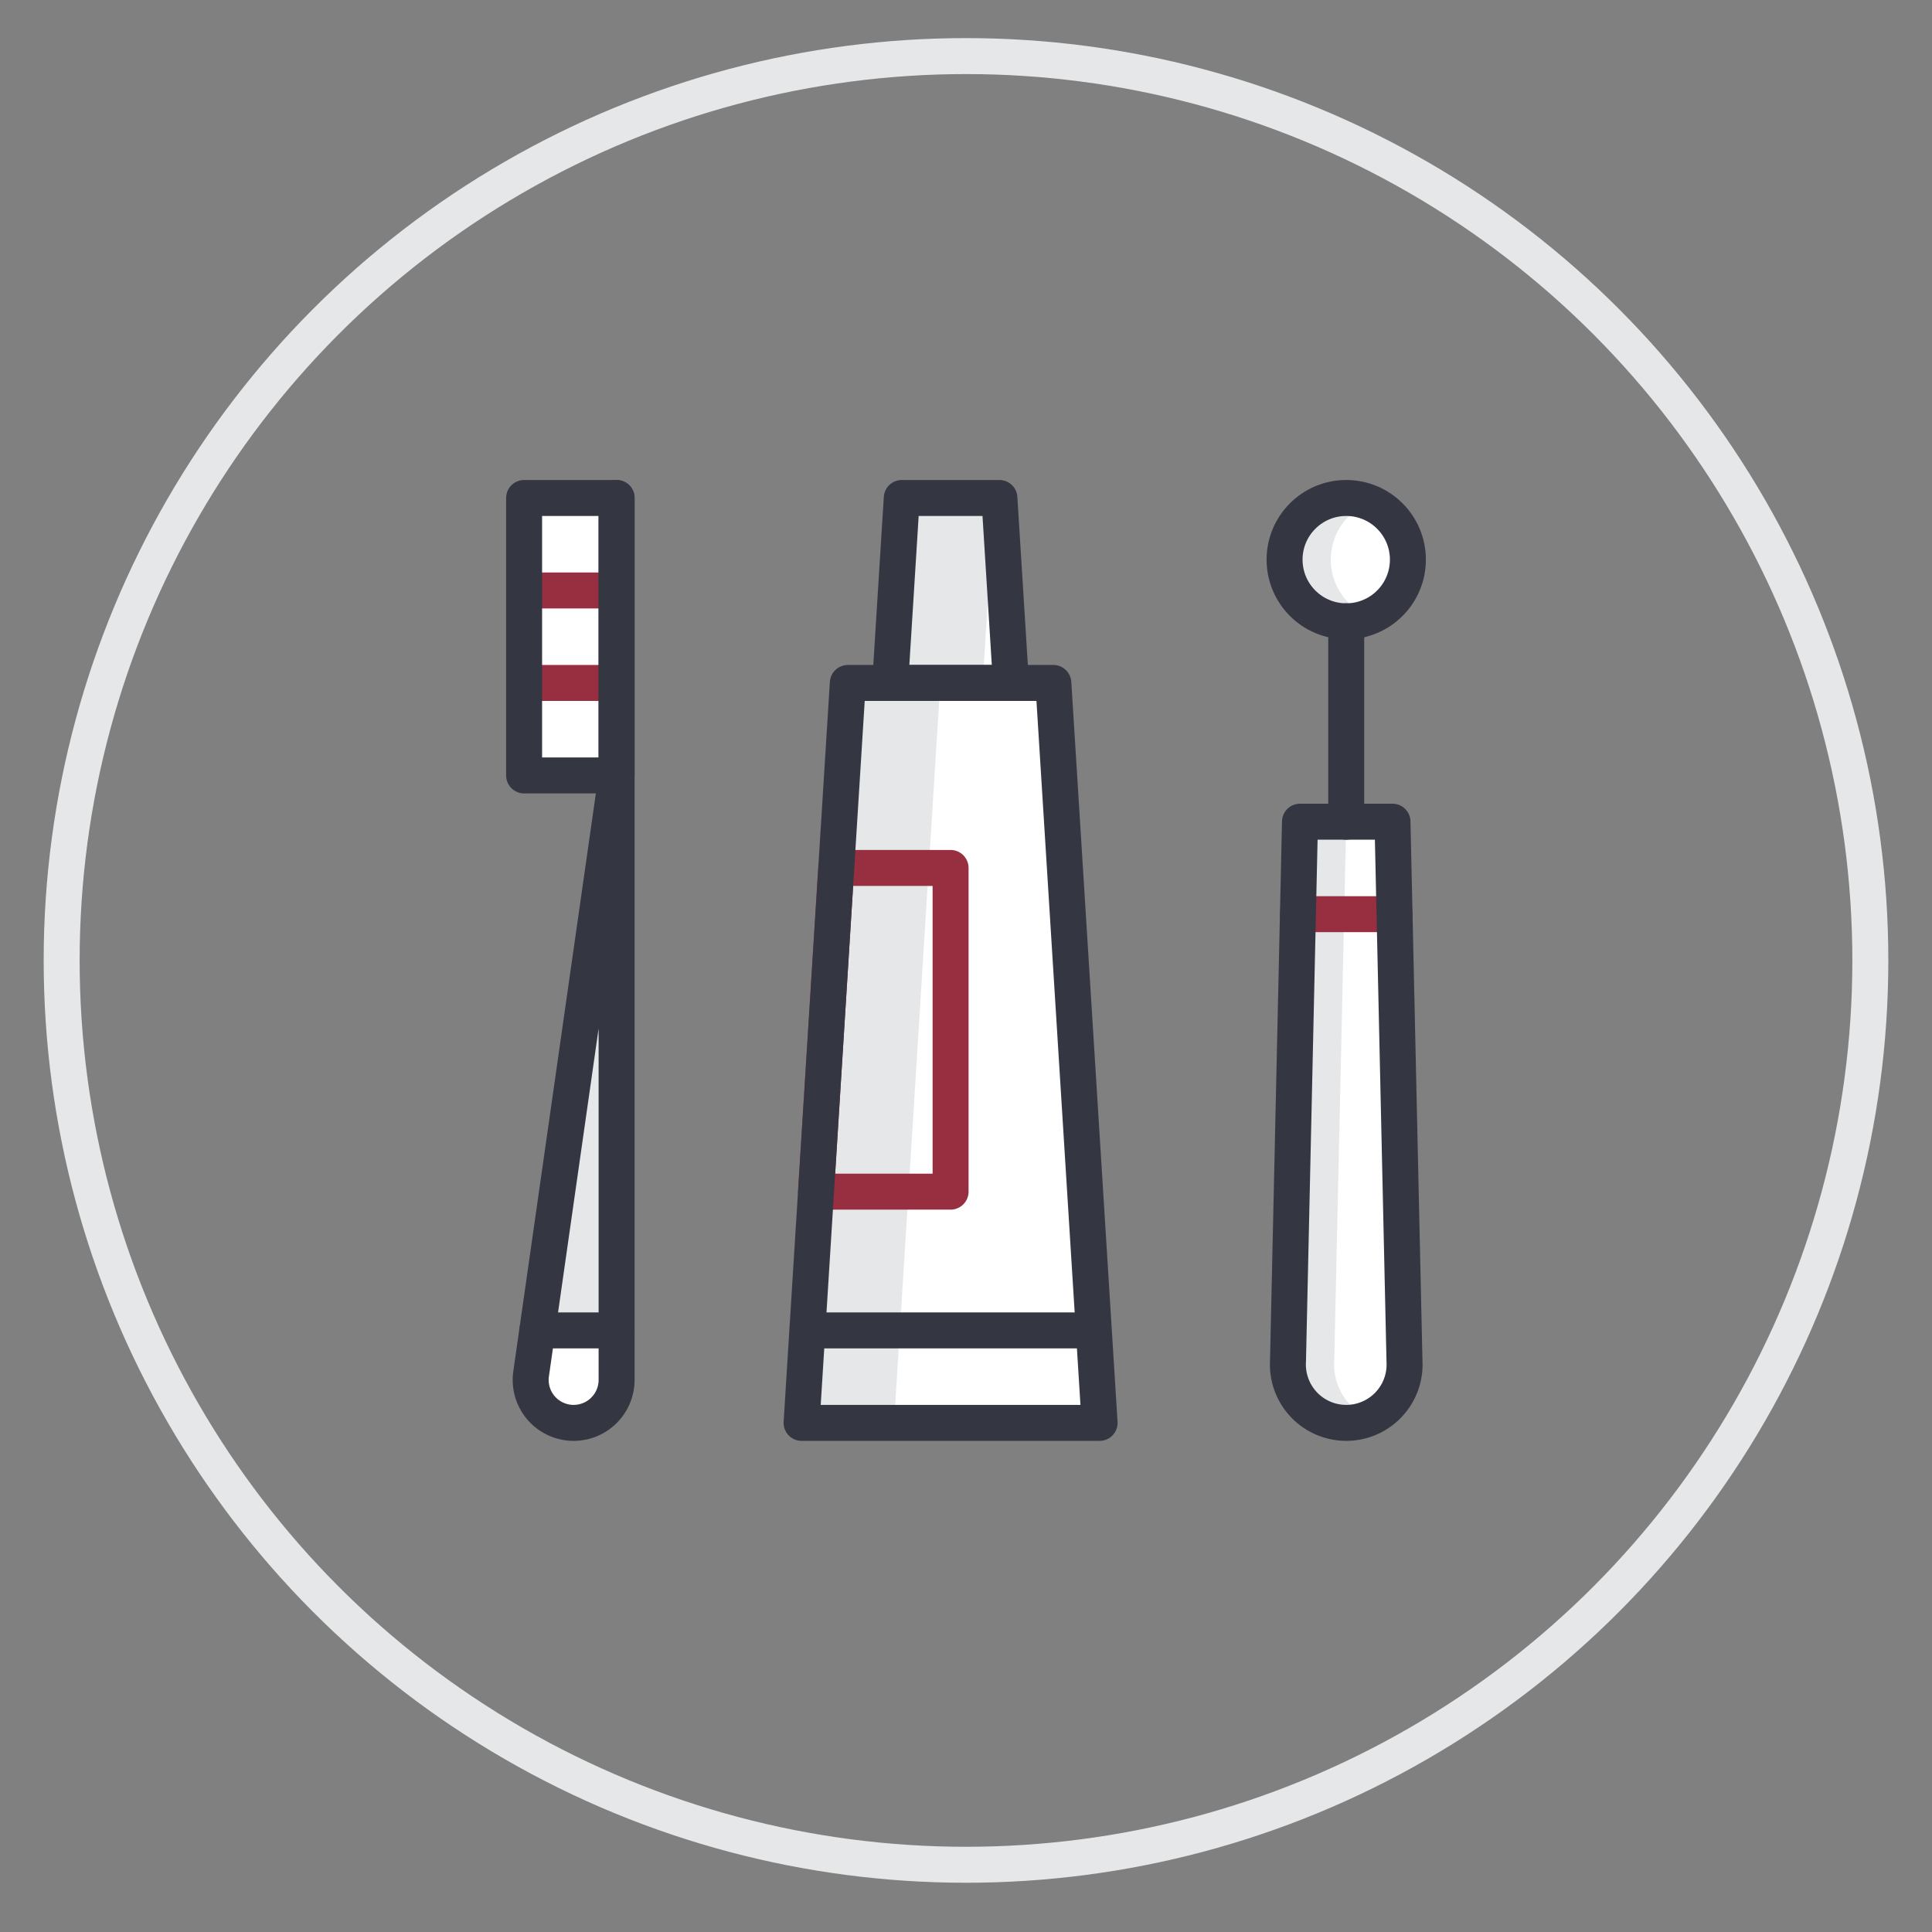
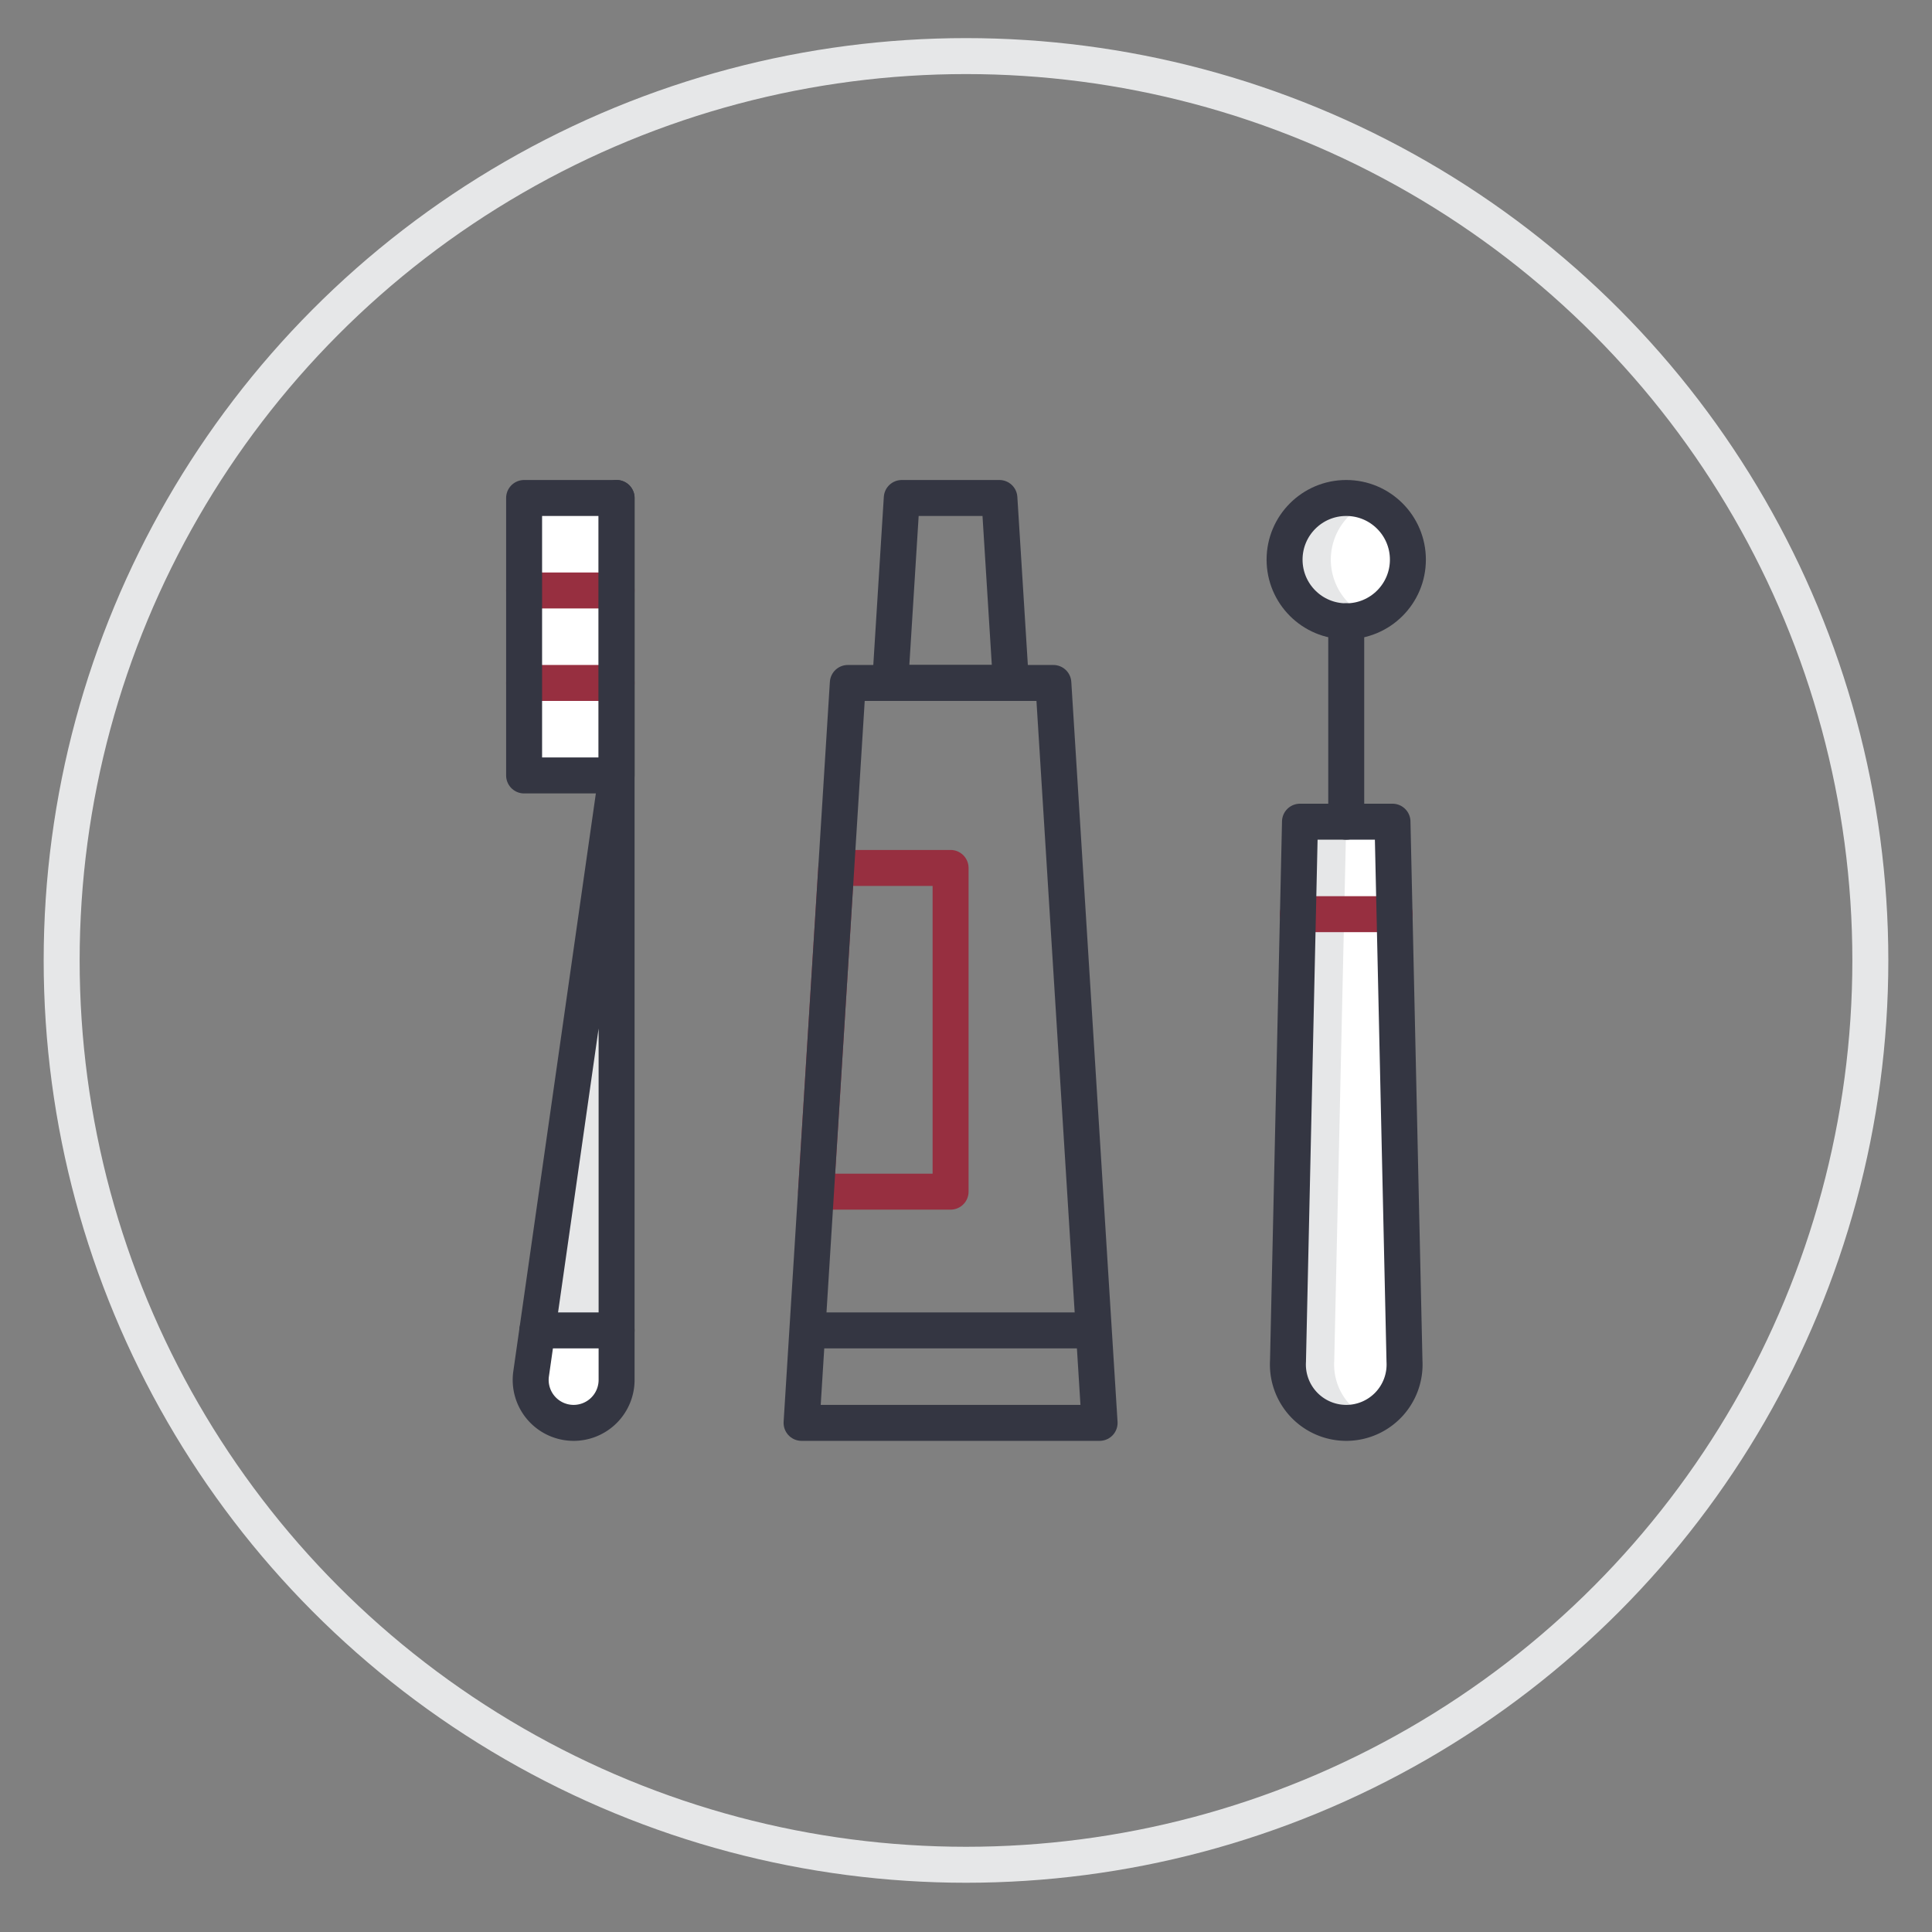
<svg xmlns="http://www.w3.org/2000/svg" id="icons" viewBox="0 0 94 94">
  <rect x="0" y="0" width="94" height="94" fill="#808080" stroke="none" />
  <defs>
    <style>
      .cls-1 {
        fill: #fff;
      }

      .cls-2 {
        fill: #e6e7e8;
      }

      .cls-3, .cls-4, .cls-5 {
        fill: none;
        stroke-width: 1.75px;
      }

      .cls-3 {
        stroke: #972f40;
      }

      .cls-3, .cls-4 {
        stroke-linecap: round;
        stroke-linejoin: round;
      }

      .cls-4 {
        stroke: #343642;
      }

      .cls-5 {
        stroke: #e6e7e8;
        stroke-miterlimit: 10;
      }
    </style>
  </defs>
  <rect class="cls-1" x="25.5" y="24.229" width="4.5" height="13.5" />
  <path class="cls-1" d="M30,24.229V67.138a2.091,2.091,0,0,1-2.09,2.091h0a2.09,2.09,0,0,1-2.069-2.386L30,37.729" />
  <polygon class="cls-2" points="30 37.729 26.143 64.729 30 64.729 30 37.729" />
  <line class="cls-3" x1="30" y1="28.729" x2="25.5" y2="28.729" />
  <line class="cls-3" x1="30" y1="33.229" x2="25.5" y2="33.229" />
-   <polygon class="cls-1" points="51.25 33.229 49.187 33.229 48.625 24.229 43.875 24.229 43.312 33.229 41.25 33.229 39 69.229 53.5 69.229 51.25 33.229" />
-   <polygon class="cls-2" points="47.812 33.229 48.375 24.229 43.875 24.229 43.312 33.229 41.25 33.229 39 69.229 43.5 69.229 45.75 33.229 47.812 33.229" />
  <polygon class="cls-4" points="49.187 33.229 43.312 33.229 43.875 24.229 48.625 24.229 49.187 33.229" />
  <line class="cls-4" x1="52.937" y1="64.729" x2="39.562" y2="64.729" />
  <polygon class="cls-3" points="39.703 57.979 46.25 57.979 46.25 42.229 40.687 42.229 39.703 57.979" />
  <polygon class="cls-4" points="53.5 69.229 39 69.229 41.25 33.229 51.25 33.229 53.5 69.229" />
  <rect class="cls-4" x="25.5" y="24.229" width="4.5" height="13.5" />
  <path class="cls-4" d="M30,24.229V67.138a2.091,2.091,0,0,1-2.09,2.091h0a2.09,2.09,0,0,1-2.069-2.386L30,37.729" />
  <line class="cls-4" x1="30" y1="64.729" x2="26.143" y2="64.729" />
  <path class="cls-1" d="M65.5,69.229h0a2.839,2.839,0,0,0,2.834-3L67.75,39.979h-4.5l-.584,26.254A2.839,2.839,0,0,0,65.5,69.229Z" />
  <circle class="cls-1" cx="65.5" cy="27.229" r="3" />
  <path class="cls-2" d="M64.75,27.229a3,3,0,0,1,1.875-2.778,3,3,0,1,0,0,5.555A3,3,0,0,1,64.75,27.229Z" />
  <path class="cls-2" d="M64.916,66.233,65.5,39.979H63.25l-.584,26.254A2.836,2.836,0,0,0,66.625,69,2.838,2.838,0,0,1,64.916,66.233Z" />
  <circle class="cls-4" cx="65.5" cy="27.229" r="3" />
  <line class="cls-3" x1="63.141" y1="44.479" x2="67.859" y2="44.479" />
  <line class="cls-4" x1="65.5" y1="30.229" x2="65.5" y2="39.979" />
  <path class="cls-4" d="M65.5,69.229h0a2.839,2.839,0,0,0,2.834-3L67.75,39.979h-4.5l-.584,26.254A2.839,2.839,0,0,0,65.5,69.229Z" />
  <circle class="cls-5" cx="47" cy="46.729" r="44" />
</svg>